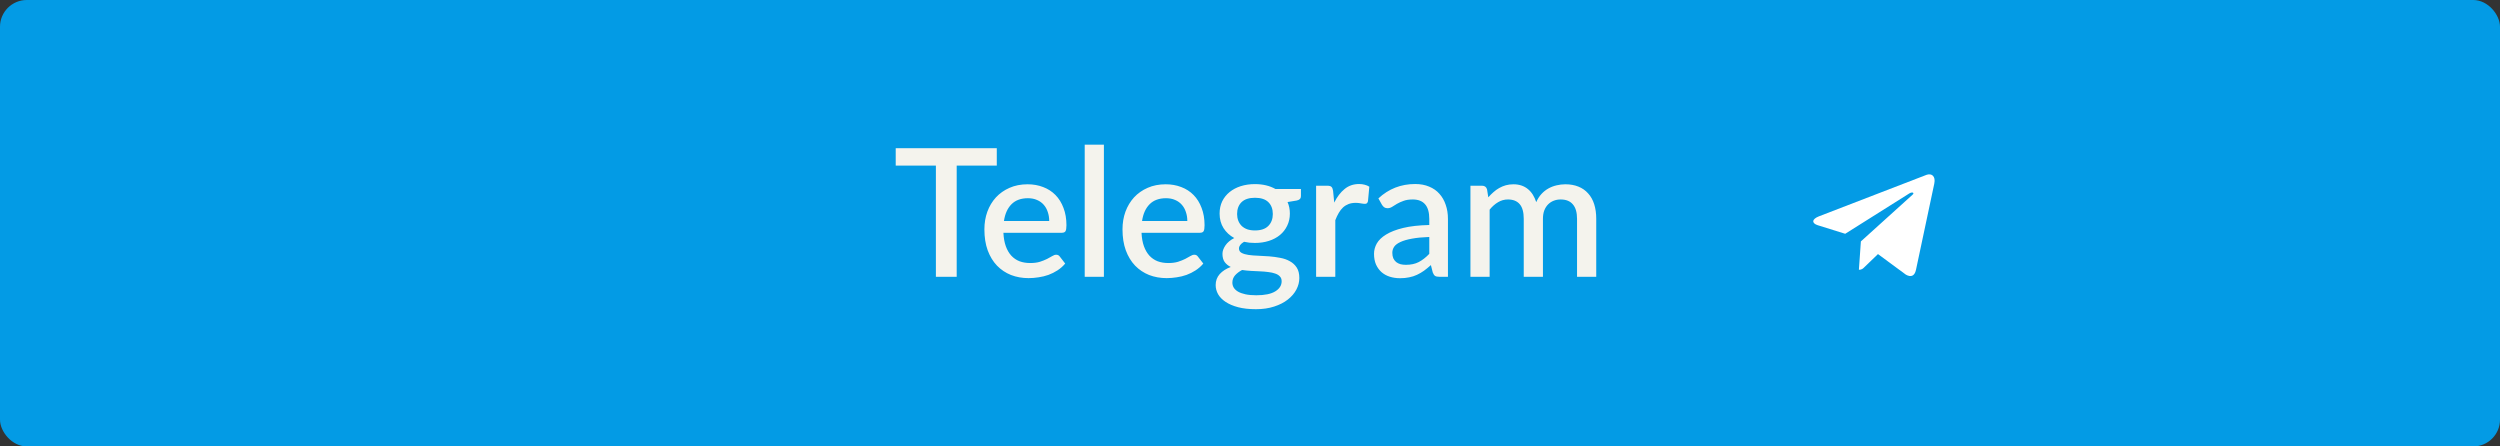
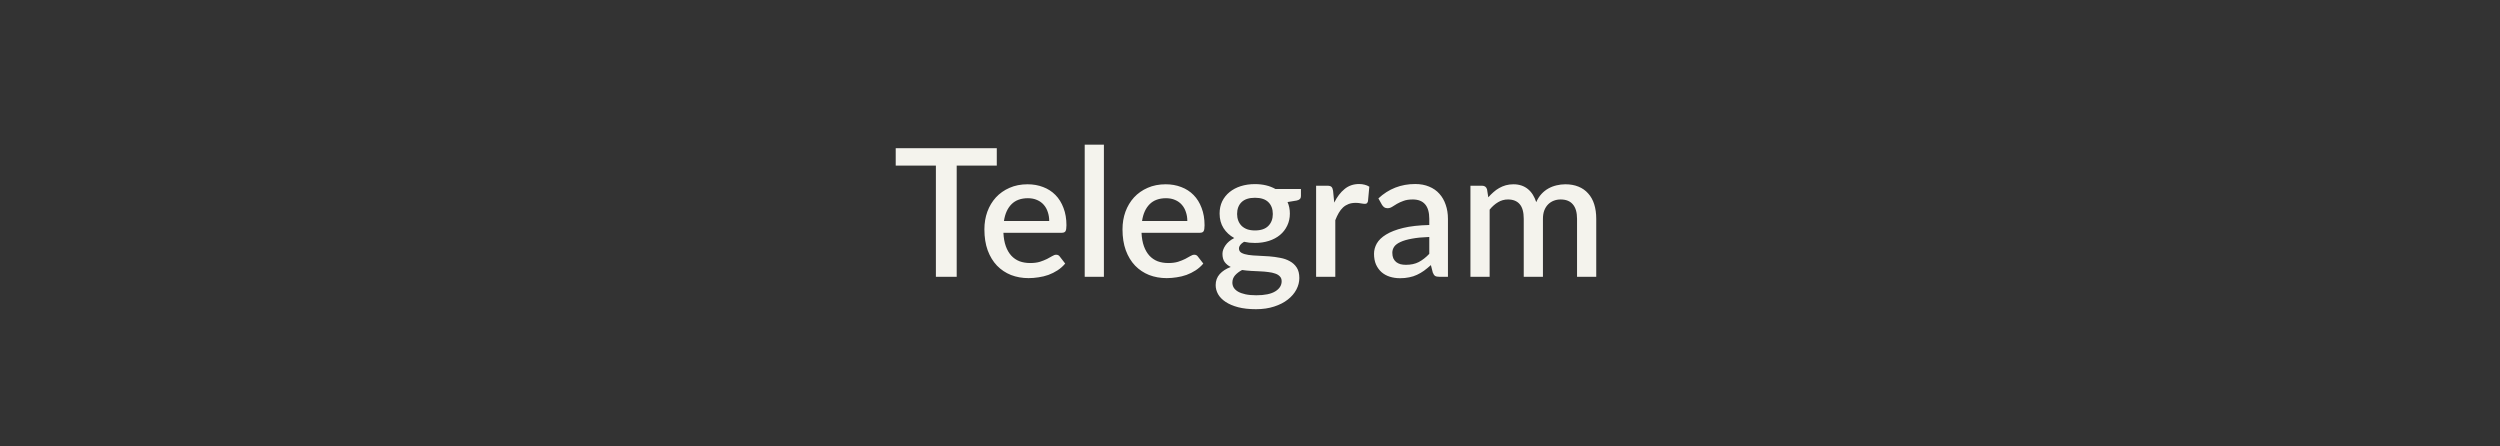
<svg xmlns="http://www.w3.org/2000/svg" width="280" height="50" viewBox="0 0 280 50" fill="none">
  <rect x="0" y="0" width="280" height="50" fill="#333333" stroke="none" />
-   <rect width="280" height="50" rx="3" fill="#039BE5" />
  <path d="M111.64 18.55H107.15V31H104.82V18.55H100.32V16.6H111.64V18.55ZM117.512 24.75C117.512 24.39 117.458 24.057 117.352 23.75C117.252 23.437 117.102 23.167 116.902 22.94C116.702 22.707 116.452 22.527 116.152 22.4C115.858 22.267 115.518 22.2 115.132 22.2C114.352 22.2 113.738 22.423 113.292 22.87C112.845 23.317 112.562 23.943 112.442 24.75H117.512ZM112.382 26.07C112.408 26.65 112.498 27.153 112.652 27.58C112.805 28 113.008 28.35 113.262 28.63C113.522 28.91 113.828 29.12 114.182 29.26C114.542 29.393 114.942 29.46 115.382 29.46C115.802 29.46 116.165 29.413 116.472 29.32C116.778 29.22 117.045 29.113 117.272 29C117.498 28.88 117.692 28.773 117.852 28.68C118.012 28.58 118.158 28.53 118.292 28.53C118.465 28.53 118.598 28.597 118.692 28.73L119.302 29.52C119.048 29.82 118.762 30.073 118.442 30.28C118.122 30.487 117.782 30.657 117.422 30.79C117.062 30.917 116.692 31.007 116.312 31.06C115.932 31.12 115.562 31.15 115.202 31.15C114.495 31.15 113.838 31.033 113.232 30.8C112.632 30.56 112.108 30.21 111.662 29.75C111.222 29.29 110.875 28.72 110.622 28.04C110.375 27.36 110.252 26.577 110.252 25.69C110.252 24.983 110.362 24.323 110.582 23.71C110.808 23.097 111.128 22.563 111.542 22.11C111.962 21.657 112.468 21.3 113.062 21.04C113.662 20.773 114.338 20.64 115.092 20.64C115.718 20.64 116.298 20.743 116.832 20.95C117.365 21.15 117.825 21.447 118.212 21.84C118.598 22.233 118.898 22.717 119.112 23.29C119.332 23.857 119.442 24.503 119.442 25.23C119.442 25.563 119.405 25.787 119.332 25.9C119.258 26.013 119.125 26.07 118.932 26.07H112.382ZM123.637 16.2V31H121.487V16.2H123.637ZM132.98 24.75C132.98 24.39 132.927 24.057 132.82 23.75C132.72 23.437 132.57 23.167 132.37 22.94C132.17 22.707 131.92 22.527 131.62 22.4C131.327 22.267 130.987 22.2 130.6 22.2C129.82 22.2 129.207 22.423 128.76 22.87C128.314 23.317 128.03 23.943 127.91 24.75H132.98ZM127.85 26.07C127.877 26.65 127.967 27.153 128.12 27.58C128.274 28 128.477 28.35 128.73 28.63C128.99 28.91 129.297 29.12 129.65 29.26C130.01 29.393 130.41 29.46 130.85 29.46C131.27 29.46 131.634 29.413 131.94 29.32C132.247 29.22 132.514 29.113 132.74 29C132.967 28.88 133.16 28.773 133.32 28.68C133.48 28.58 133.627 28.53 133.76 28.53C133.934 28.53 134.067 28.597 134.16 28.73L134.77 29.52C134.517 29.82 134.23 30.073 133.91 30.28C133.59 30.487 133.25 30.657 132.89 30.79C132.53 30.917 132.16 31.007 131.78 31.06C131.4 31.12 131.03 31.15 130.67 31.15C129.964 31.15 129.307 31.033 128.7 30.8C128.1 30.56 127.577 30.21 127.13 29.75C126.69 29.29 126.344 28.72 126.09 28.04C125.844 27.36 125.72 26.577 125.72 25.69C125.72 24.983 125.83 24.323 126.05 23.71C126.277 23.097 126.597 22.563 127.01 22.11C127.43 21.657 127.937 21.3 128.53 21.04C129.13 20.773 129.807 20.64 130.56 20.64C131.187 20.64 131.767 20.743 132.3 20.95C132.834 21.15 133.294 21.447 133.68 21.84C134.067 22.233 134.367 22.717 134.58 23.29C134.8 23.857 134.91 24.503 134.91 25.23C134.91 25.563 134.874 25.787 134.8 25.9C134.727 26.013 134.594 26.07 134.4 26.07H127.85ZM140.555 25.81C141.222 25.81 141.722 25.64 142.055 25.3C142.389 24.96 142.555 24.517 142.555 23.97C142.555 23.41 142.389 22.967 142.055 22.64C141.722 22.313 141.222 22.15 140.555 22.15C139.895 22.15 139.395 22.313 139.055 22.64C138.722 22.967 138.555 23.41 138.555 23.97C138.555 24.237 138.599 24.483 138.685 24.71C138.772 24.937 138.899 25.133 139.065 25.3C139.232 25.46 139.439 25.587 139.685 25.68C139.939 25.767 140.229 25.81 140.555 25.81ZM143.545 31.5C143.545 31.273 143.479 31.093 143.345 30.96C143.219 30.82 143.045 30.713 142.825 30.64C142.605 30.56 142.349 30.503 142.055 30.47C141.762 30.43 141.449 30.403 141.115 30.39C140.789 30.37 140.452 30.353 140.105 30.34C139.765 30.32 139.435 30.287 139.115 30.24C138.795 30.407 138.532 30.607 138.325 30.84C138.125 31.073 138.025 31.343 138.025 31.65C138.025 31.85 138.075 32.037 138.175 32.21C138.282 32.383 138.442 32.533 138.655 32.66C138.875 32.787 139.152 32.887 139.485 32.96C139.825 33.033 140.232 33.07 140.705 33.07C141.652 33.07 142.362 32.923 142.835 32.63C143.309 32.337 143.545 31.96 143.545 31.5ZM145.705 21.17V21.97C145.705 22.237 145.545 22.4 145.225 22.46L144.205 22.63C144.379 23.017 144.465 23.447 144.465 23.92C144.465 24.42 144.365 24.873 144.165 25.28C143.972 25.687 143.702 26.033 143.355 26.32C143.009 26.607 142.595 26.827 142.115 26.98C141.635 27.133 141.115 27.21 140.555 27.21C140.342 27.21 140.132 27.2 139.925 27.18C139.725 27.153 139.529 27.12 139.335 27.08C139.142 27.193 138.999 27.313 138.905 27.44C138.812 27.567 138.765 27.697 138.765 27.83C138.765 28.05 138.862 28.213 139.055 28.32C139.249 28.427 139.502 28.503 139.815 28.55C140.135 28.597 140.499 28.627 140.905 28.64C141.312 28.653 141.725 28.677 142.145 28.71C142.565 28.743 142.979 28.8 143.385 28.88C143.792 28.953 144.152 29.08 144.465 29.26C144.785 29.433 145.042 29.67 145.235 29.97C145.429 30.27 145.525 30.66 145.525 31.14C145.525 31.58 145.415 32.01 145.195 32.43C144.975 32.85 144.655 33.223 144.235 33.55C143.822 33.877 143.315 34.137 142.715 34.33C142.115 34.53 141.432 34.63 140.665 34.63C139.905 34.63 139.242 34.557 138.675 34.41C138.115 34.263 137.645 34.063 137.265 33.81C136.892 33.563 136.612 33.277 136.425 32.95C136.245 32.623 136.155 32.283 136.155 31.93C136.155 31.45 136.305 31.04 136.605 30.7C136.912 30.36 137.325 30.093 137.845 29.9C137.565 29.767 137.339 29.583 137.165 29.35C136.999 29.117 136.915 28.81 136.915 28.43C136.915 28.13 137.025 27.817 137.245 27.49C137.465 27.163 137.795 26.887 138.235 26.66C137.729 26.38 137.329 26.01 137.035 25.55C136.742 25.083 136.595 24.54 136.595 23.92C136.595 23.413 136.692 22.957 136.885 22.55C137.085 22.143 137.362 21.797 137.715 21.51C138.069 21.223 138.485 21.003 138.965 20.85C139.452 20.697 139.982 20.62 140.555 20.62C141.435 20.62 142.202 20.803 142.855 21.17H145.705ZM149.434 22.69C149.754 22.043 150.14 21.537 150.594 21.17C151.047 20.797 151.59 20.61 152.224 20.61C152.444 20.61 152.65 20.637 152.844 20.69C153.037 20.737 153.21 20.81 153.364 20.91L153.214 22.53C153.187 22.643 153.144 22.723 153.084 22.77C153.03 22.81 152.957 22.83 152.864 22.83C152.764 22.83 152.62 22.813 152.434 22.78C152.247 22.74 152.05 22.72 151.844 22.72C151.544 22.72 151.277 22.763 151.044 22.85C150.817 22.937 150.61 23.063 150.424 23.23C150.244 23.397 150.084 23.6 149.944 23.84C149.804 24.08 149.674 24.353 149.554 24.66V31H147.404V20.8H148.654C148.88 20.8 149.037 20.843 149.124 20.93C149.21 21.01 149.27 21.153 149.304 21.36L149.434 22.69ZM160.08 26.54C159.314 26.567 158.667 26.63 158.14 26.73C157.614 26.823 157.187 26.947 156.86 27.1C156.534 27.247 156.297 27.423 156.15 27.63C156.01 27.837 155.94 28.063 155.94 28.31C155.94 28.55 155.977 28.757 156.05 28.93C156.13 29.097 156.237 29.237 156.37 29.35C156.51 29.457 156.67 29.537 156.85 29.59C157.037 29.637 157.24 29.66 157.46 29.66C158.02 29.66 158.5 29.557 158.9 29.35C159.307 29.137 159.7 28.83 160.08 28.43V26.54ZM154.38 22.22C155.534 21.147 156.907 20.61 158.5 20.61C159.087 20.61 159.607 20.707 160.06 20.9C160.52 21.087 160.904 21.353 161.21 21.7C161.524 22.047 161.76 22.46 161.92 22.94C162.087 23.413 162.17 23.94 162.17 24.52V31H161.21C161.004 31 160.847 30.97 160.74 30.91C160.634 30.843 160.544 30.713 160.47 30.52L160.26 29.69C160 29.923 159.744 30.133 159.49 30.32C159.237 30.5 158.974 30.653 158.7 30.78C158.434 30.907 158.144 31 157.83 31.06C157.524 31.127 157.184 31.16 156.81 31.16C156.397 31.16 156.01 31.103 155.65 30.99C155.297 30.877 154.99 30.707 154.73 30.48C154.47 30.247 154.264 29.96 154.11 29.62C153.964 29.28 153.89 28.88 153.89 28.42C153.89 28.027 153.994 27.643 154.2 27.27C154.414 26.897 154.76 26.563 155.24 26.27C155.727 25.97 156.364 25.723 157.15 25.53C157.944 25.337 158.92 25.227 160.08 25.2V24.52C160.08 23.787 159.924 23.24 159.61 22.88C159.297 22.52 158.837 22.34 158.23 22.34C157.817 22.34 157.47 22.393 157.19 22.5C156.91 22.6 156.667 22.71 156.46 22.83C156.254 22.95 156.07 23.063 155.91 23.17C155.75 23.27 155.58 23.32 155.4 23.32C155.254 23.32 155.127 23.283 155.02 23.21C154.92 23.13 154.837 23.033 154.77 22.92L154.38 22.22ZM164.689 31V20.8H165.989C166.282 20.8 166.469 20.937 166.549 21.21L166.689 22.1C166.876 21.887 167.069 21.693 167.269 21.52C167.469 21.34 167.682 21.187 167.909 21.06C168.142 20.927 168.389 20.823 168.649 20.75C168.916 20.677 169.202 20.64 169.509 20.64C169.836 20.64 170.136 20.687 170.409 20.78C170.682 20.873 170.922 21.007 171.129 21.18C171.342 21.353 171.526 21.563 171.679 21.81C171.832 22.057 171.959 22.333 172.059 22.64C172.212 22.287 172.406 21.983 172.639 21.73C172.872 21.477 173.132 21.27 173.419 21.11C173.706 20.95 174.009 20.833 174.329 20.76C174.656 20.68 174.986 20.64 175.319 20.64C175.866 20.64 176.352 20.727 176.779 20.9C177.212 21.073 177.576 21.327 177.869 21.66C178.169 21.987 178.396 22.39 178.549 22.87C178.702 23.35 178.779 23.897 178.779 24.51V31H176.629V24.51C176.629 23.79 176.472 23.25 176.159 22.89C175.852 22.523 175.396 22.34 174.789 22.34C174.516 22.34 174.259 22.387 174.019 22.48C173.779 22.573 173.569 22.71 173.389 22.89C173.209 23.07 173.066 23.297 172.959 23.57C172.859 23.837 172.809 24.15 172.809 24.51V31H170.659V24.51C170.659 23.763 170.509 23.217 170.209 22.87C169.909 22.517 169.469 22.34 168.889 22.34C168.489 22.34 168.119 22.443 167.779 22.65C167.439 22.85 167.126 23.127 166.839 23.48V31H164.689Z" fill="#F4F3ED" />
-   <path d="M210.5 37C217.404 37 223 31.404 223 24.5C223 17.596 217.404 12 210.5 12C203.596 12 198 17.596 198 24.5C198 31.404 203.596 37 210.5 37Z" fill="#039BE5" />
-   <path d="M203.72 24.229L215.772 19.582C216.331 19.38 216.82 19.719 216.639 20.565L216.64 20.564L214.588 30.231C214.435 30.917 214.028 31.083 213.458 30.76L210.333 28.457L208.826 29.909C208.659 30.076 208.519 30.217 208.196 30.217L208.418 27.037L214.209 21.804C214.461 21.582 214.153 21.457 213.821 21.678L206.664 26.184L203.578 25.222C202.908 25.009 202.894 24.552 203.72 24.229Z" fill="white" />
</svg>